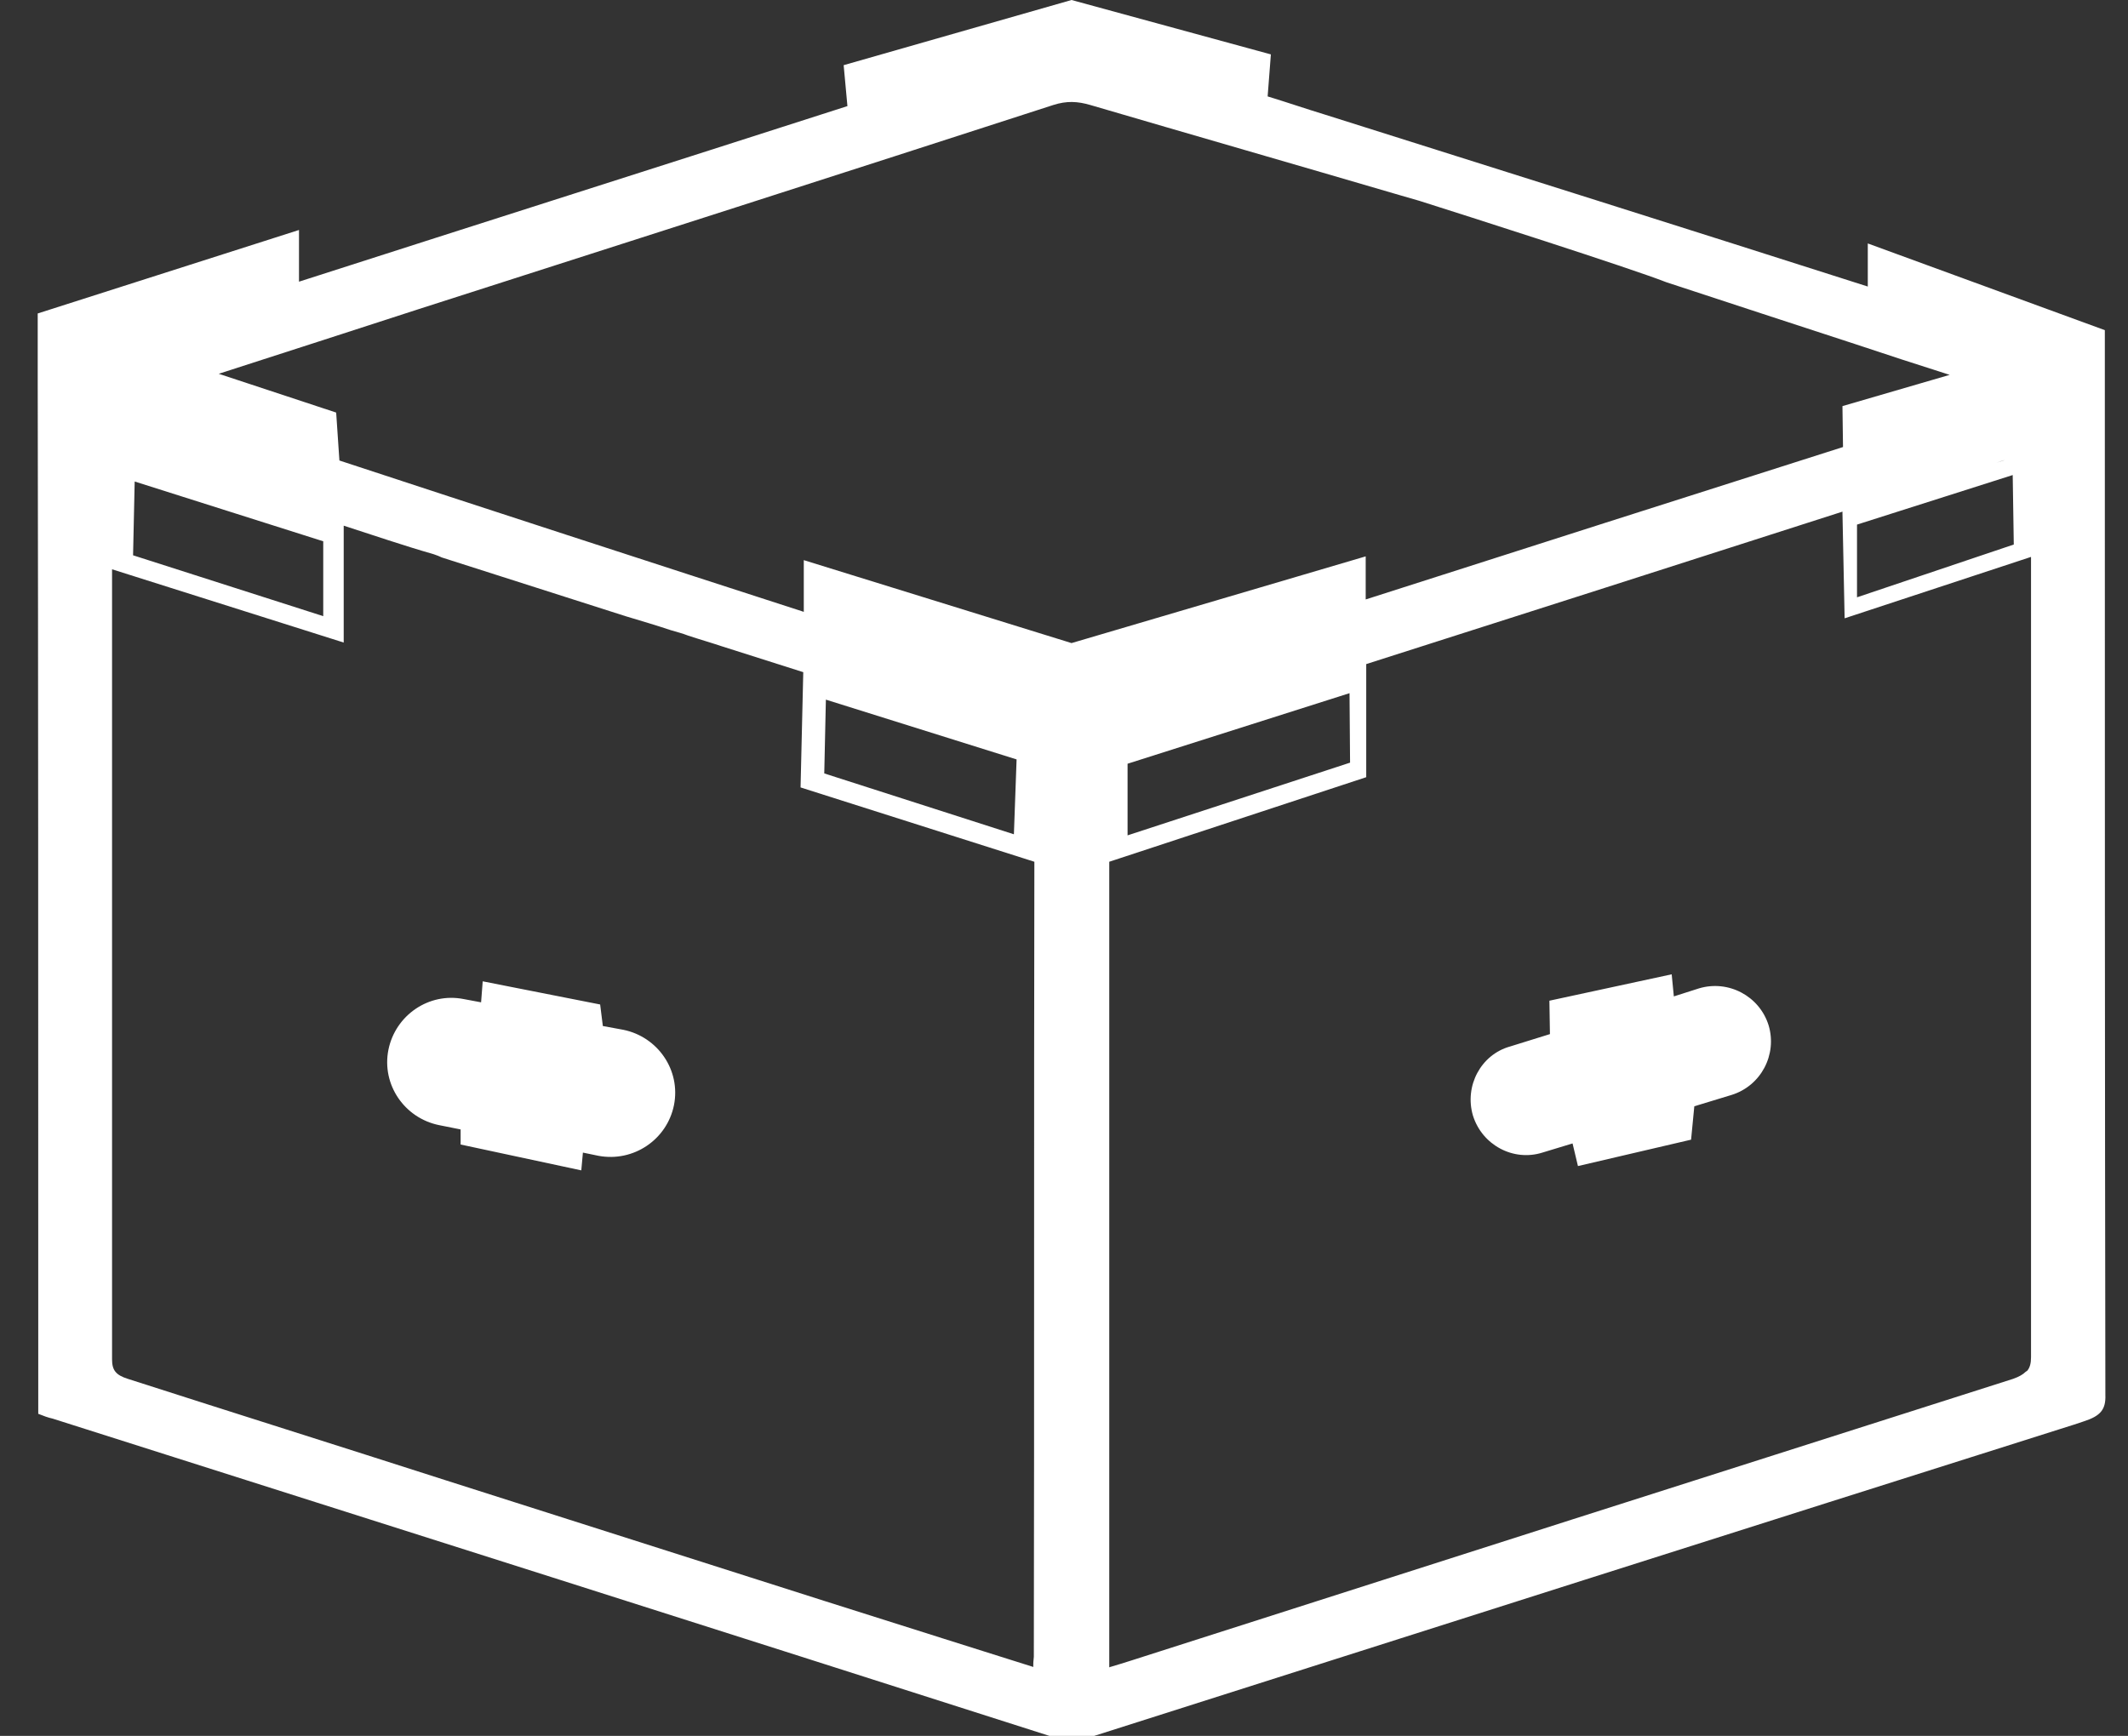
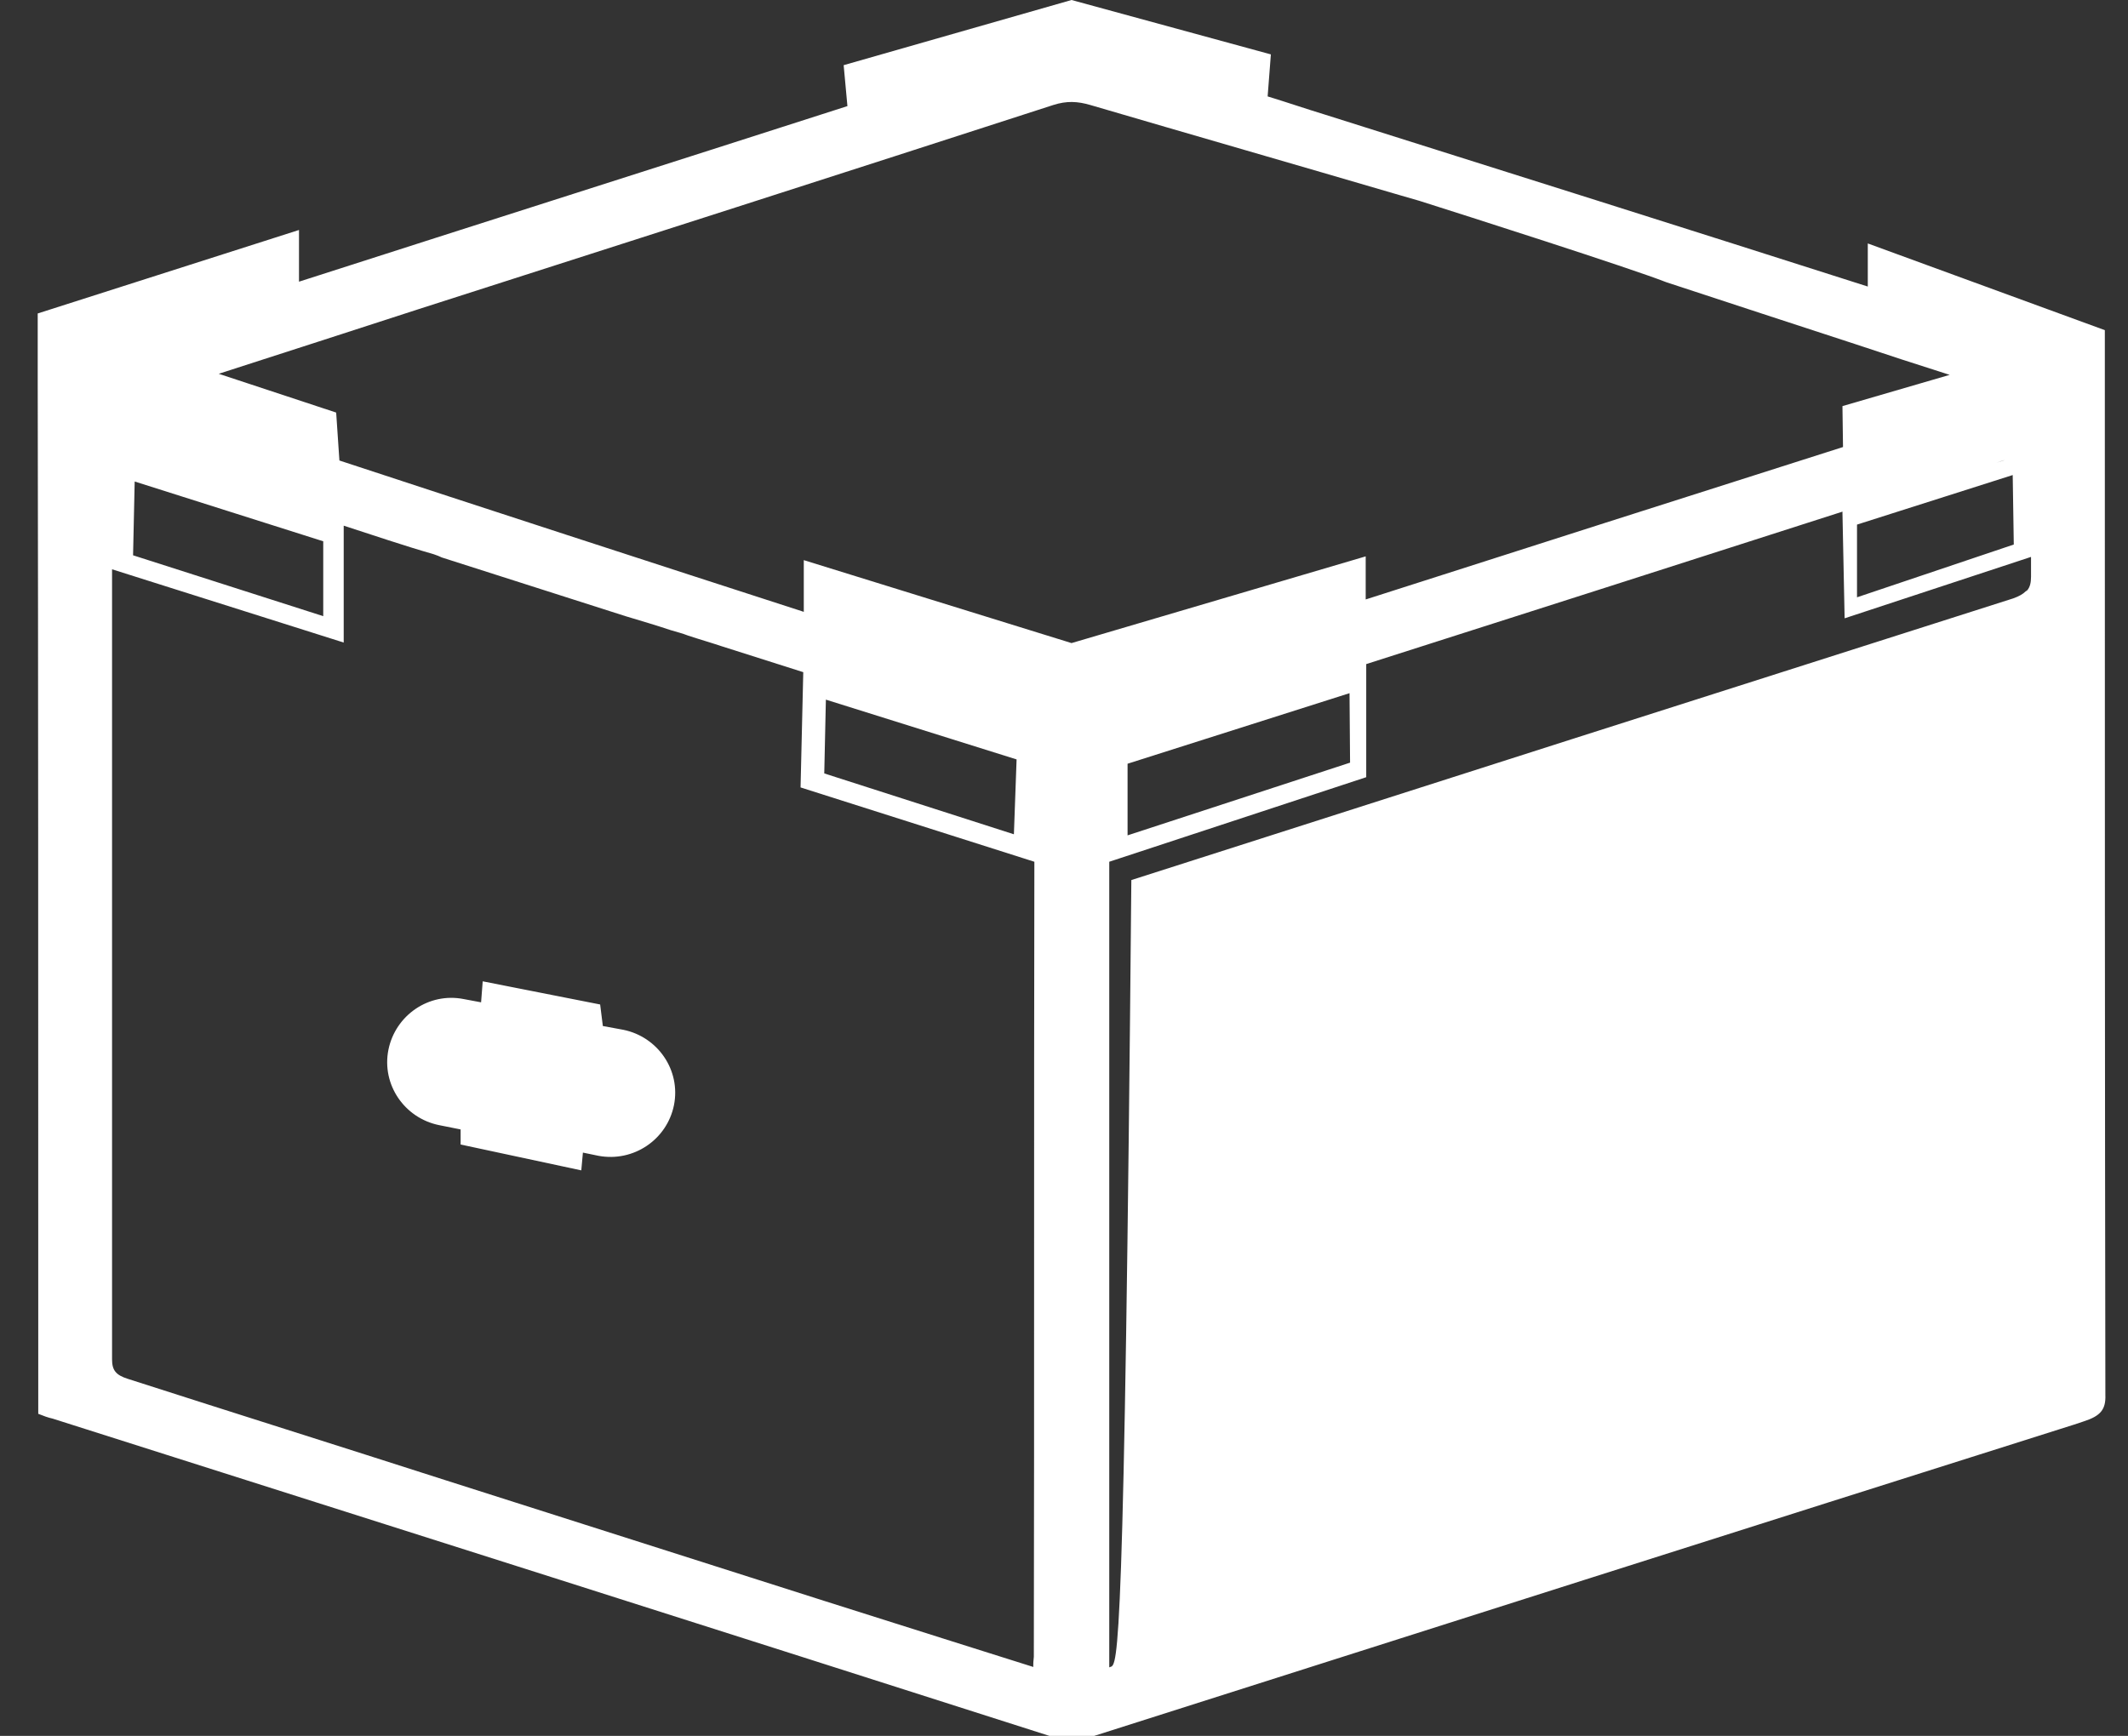
<svg xmlns="http://www.w3.org/2000/svg" version="1.1" id="Camada_1" x="0px" y="0px" viewBox="0 0 395 322.3" style="enable-background:new 0 0 395 322.3;" xml:space="preserve">
  <rect x="0" y="0" width="395" height="322.3" fill="#333333" stroke="none" />
  <style type="text/css">
	.st0{fill:#FFFFFF;}
</style>
  <g>
-     <path class="st0" d="M390.7,79.2L390.7,79.2l0-17.9l-44-16.1v8C313.2,42.5,279.6,31.9,246,21.3c-3.6-1.1-7.1-2.3-10.7-3.4l0.6-7.8   L198.9,0v0l-42.3,12.1l0.7,7.6C123.4,30.6,89.4,41.4,55.5,52.3v-9.6L7,58.2l0,12.3c0,0.2,0,0.4,0,0.7c0,0,0,0,0,0   c0.1,56.1,0.1,112.3,0.1,168.4c0,7.6,0,15.3,0,22.9c1,0.4,1.8,0.7,2.7,0.9c61.7,19.6,123.4,39.2,185,58.9c2.9,0.9,5.4,0.9,8.3,0   c60.6-19.3,121.2-38.6,181.9-57.8c0.6-0.2,1.2-0.4,1.8-0.6l0,0h0c3.1-1,4.1-2.2,4-4.9C390.7,199.1,390.7,139.2,390.7,79.2   L390.7,79.2L390.7,79.2z M361.9,69.6l-19.9,5.8l0,0.3l0.1,7.3c-29.5,9.4-59,18.8-88.6,28.3v-7.9v-0.1l-54.6,16.1l-49.7-15.4l0,0.1   l0,9.5c-27.2-8.8-61-19.8-86.2-28.1l-0.6-8.9l-21.8-7.2c12.4-4,24.8-8,37.1-12c39.3-12.6,78.6-25.2,117.8-37.9   c2.5-0.8,4.5-0.7,6.9,0c19.1,5.6,38.2,11.1,57.3,16.7c1,0.3,2.1,0.6,3.8,1.1c0,0,0,0,0,0c8.2,2.6,38.9,12.4,45.8,15.1   c11.6,3.8,23.4,7.7,35.1,11.5C350.1,65.8,355.9,67.7,361.9,69.6L361.9,69.6L361.9,69.6z M25,89.4l35,11.1v13.9l-35.3-11.3L25,89.4   L25,89.4z M153.3,129.9l35.4,11.1l-0.5,13.9L153,143.6L153.3,129.9L153.3,129.9z M206.1,309.5c-0.1,0-0.1,0-0.2,0.1   c0-49.9,0-99.6,0-149.6l47.7-15.7v-20.1v-0.8v-0.1c29.5-9.4,59.1-18.9,88.7-28.4l-0.3,0.1l0,0.3l0.4,19.5v0l34.6-11.4   c0,1.2,0,2.5,0,3.7c0,48.3,0,96.6,0,144.9c0,1.1-0.2,1.9-0.7,2.5c-0.1,0.1-0.2,0.1-0.3,0.2c-0.5,0.5-1.2,0.9-2.3,1.3   c-54.6,17.4-109.1,34.8-163.7,52.3C208.7,308.7,207.5,309.1,206.1,309.5L206.1,309.5L206.1,309.5z M250.5,128.7l0.1,12.9   l-41.3,13.5v-13.3L250.5,128.7L250.5,128.7z M344.7,110.9V97.4l28.9-9.2l0.2,12.9L344.7,110.9L344.7,110.9z M372.2,85.4   c1.6-0.5,3.1-1,4.7-1.5l-6.3,2l0,0C371.2,85.7,371.7,85.5,372.2,85.4L372.2,85.4L372.2,85.4z M20.8,252.4c0-29.4,0-58.8,0-88.2   c0-25.9,0-51.7,0-77.6v19.1l43,13.6V97.6l0,0c5.6,1.8,11.1,3.7,16.7,5.3c0.6,0.2,1.1,0.4,1.5,0.6l34.1,10.9c3,0.9,5.7,1.7,8.4,2.6   c1,0.3,2.2,0.6,3.2,1c2.1,0.7,4.2,1.3,6.3,2c5,1.6,10.1,3.2,15.1,4.8l0,0.1l-0.5,21.3L192,160l0-0.6c-0.1,49.4,0,98.8-0.1,148.2   c0,0.3-0.1,0.8-0.1,1.3c0,0.2,0,0.3,0,0.6c-3.1-1-6.1-1.9-9.2-2.9c-2.5-0.8-5.1-1.6-7.6-2.4c-7.3-2.3-14.5-4.6-21.8-6.9   c-23.5-7.5-47.1-15-70.6-22.5l0,0c-19.6-6.3-39.3-12.5-58.9-18.8C21.5,255.3,20.8,254.4,20.8,252.4L20.8,252.4L20.8,252.4z    M72.1,194.9c-1.3,6.5,3,12.7,9.4,14l4,0.8l0,2.8l22.4,4.8l0.3-3.3l2.9,0.6c6.5,1.2,12.7-3,14-9.4c1.3-6.5-3-12.7-9.4-14l-3.8-0.7   l-0.5-4l-21.8-4.3l-0.3,3.9l-3.2-0.6C79.6,184.2,73.4,188.5,72.1,194.9L72.1,194.9L72.1,194.9z M273.4,207.1   c1.7,5.5,7.5,8.6,12.9,6.9l5.6-1.7l1,4.2l21-4.9l0.6-6.2l6.9-2.1c5.5-1.7,8.5-7.5,6.9-12.9c-1.7-5.5-7.5-8.5-12.9-6.9l-4.7,1.5   l-0.4-4.1l-22.7,4.9l0.1,6.2l-7.4,2.3C274.9,195.8,271.8,201.6,273.4,207.1L273.4,207.1L273.4,207.1z" />
+     <path class="st0" d="M390.7,79.2L390.7,79.2l0-17.9l-44-16.1v8C313.2,42.5,279.6,31.9,246,21.3c-3.6-1.1-7.1-2.3-10.7-3.4l0.6-7.8   L198.9,0v0l-42.3,12.1l0.7,7.6C123.4,30.6,89.4,41.4,55.5,52.3v-9.6L7,58.2l0,12.3c0,0.2,0,0.4,0,0.7c0,0,0,0,0,0   c0.1,56.1,0.1,112.3,0.1,168.4c0,7.6,0,15.3,0,22.9c1,0.4,1.8,0.7,2.7,0.9c61.7,19.6,123.4,39.2,185,58.9c2.9,0.9,5.4,0.9,8.3,0   c60.6-19.3,121.2-38.6,181.9-57.8c0.6-0.2,1.2-0.4,1.8-0.6l0,0h0c3.1-1,4.1-2.2,4-4.9C390.7,199.1,390.7,139.2,390.7,79.2   L390.7,79.2L390.7,79.2z M361.9,69.6l-19.9,5.8l0,0.3l0.1,7.3c-29.5,9.4-59,18.8-88.6,28.3v-7.9v-0.1l-54.6,16.1l-49.7-15.4l0,0.1   l0,9.5c-27.2-8.8-61-19.8-86.2-28.1l-0.6-8.9l-21.8-7.2c12.4-4,24.8-8,37.1-12c39.3-12.6,78.6-25.2,117.8-37.9   c2.5-0.8,4.5-0.7,6.9,0c19.1,5.6,38.2,11.1,57.3,16.7c1,0.3,2.1,0.6,3.8,1.1c0,0,0,0,0,0c8.2,2.6,38.9,12.4,45.8,15.1   c11.6,3.8,23.4,7.7,35.1,11.5C350.1,65.8,355.9,67.7,361.9,69.6L361.9,69.6L361.9,69.6z M25,89.4l35,11.1v13.9l-35.3-11.3L25,89.4   L25,89.4z M153.3,129.9l35.4,11.1l-0.5,13.9L153,143.6L153.3,129.9L153.3,129.9z M206.1,309.5c-0.1,0-0.1,0-0.2,0.1   c0-49.9,0-99.6,0-149.6l47.7-15.7v-20.1v-0.8v-0.1c29.5-9.4,59.1-18.9,88.7-28.4l-0.3,0.1l0,0.3l0.4,19.5v0l34.6-11.4   c0,1.2,0,2.5,0,3.7c0,1.1-0.2,1.9-0.7,2.5c-0.1,0.1-0.2,0.1-0.3,0.2c-0.5,0.5-1.2,0.9-2.3,1.3   c-54.6,17.4-109.1,34.8-163.7,52.3C208.7,308.7,207.5,309.1,206.1,309.5L206.1,309.5L206.1,309.5z M250.5,128.7l0.1,12.9   l-41.3,13.5v-13.3L250.5,128.7L250.5,128.7z M344.7,110.9V97.4l28.9-9.2l0.2,12.9L344.7,110.9L344.7,110.9z M372.2,85.4   c1.6-0.5,3.1-1,4.7-1.5l-6.3,2l0,0C371.2,85.7,371.7,85.5,372.2,85.4L372.2,85.4L372.2,85.4z M20.8,252.4c0-29.4,0-58.8,0-88.2   c0-25.9,0-51.7,0-77.6v19.1l43,13.6V97.6l0,0c5.6,1.8,11.1,3.7,16.7,5.3c0.6,0.2,1.1,0.4,1.5,0.6l34.1,10.9c3,0.9,5.7,1.7,8.4,2.6   c1,0.3,2.2,0.6,3.2,1c2.1,0.7,4.2,1.3,6.3,2c5,1.6,10.1,3.2,15.1,4.8l0,0.1l-0.5,21.3L192,160l0-0.6c-0.1,49.4,0,98.8-0.1,148.2   c0,0.3-0.1,0.8-0.1,1.3c0,0.2,0,0.3,0,0.6c-3.1-1-6.1-1.9-9.2-2.9c-2.5-0.8-5.1-1.6-7.6-2.4c-7.3-2.3-14.5-4.6-21.8-6.9   c-23.5-7.5-47.1-15-70.6-22.5l0,0c-19.6-6.3-39.3-12.5-58.9-18.8C21.5,255.3,20.8,254.4,20.8,252.4L20.8,252.4L20.8,252.4z    M72.1,194.9c-1.3,6.5,3,12.7,9.4,14l4,0.8l0,2.8l22.4,4.8l0.3-3.3l2.9,0.6c6.5,1.2,12.7-3,14-9.4c1.3-6.5-3-12.7-9.4-14l-3.8-0.7   l-0.5-4l-21.8-4.3l-0.3,3.9l-3.2-0.6C79.6,184.2,73.4,188.5,72.1,194.9L72.1,194.9L72.1,194.9z M273.4,207.1   c1.7,5.5,7.5,8.6,12.9,6.9l5.6-1.7l1,4.2l21-4.9l0.6-6.2l6.9-2.1c5.5-1.7,8.5-7.5,6.9-12.9c-1.7-5.5-7.5-8.5-12.9-6.9l-4.7,1.5   l-0.4-4.1l-22.7,4.9l0.1,6.2l-7.4,2.3C274.9,195.8,271.8,201.6,273.4,207.1L273.4,207.1L273.4,207.1z" />
  </g>
</svg>